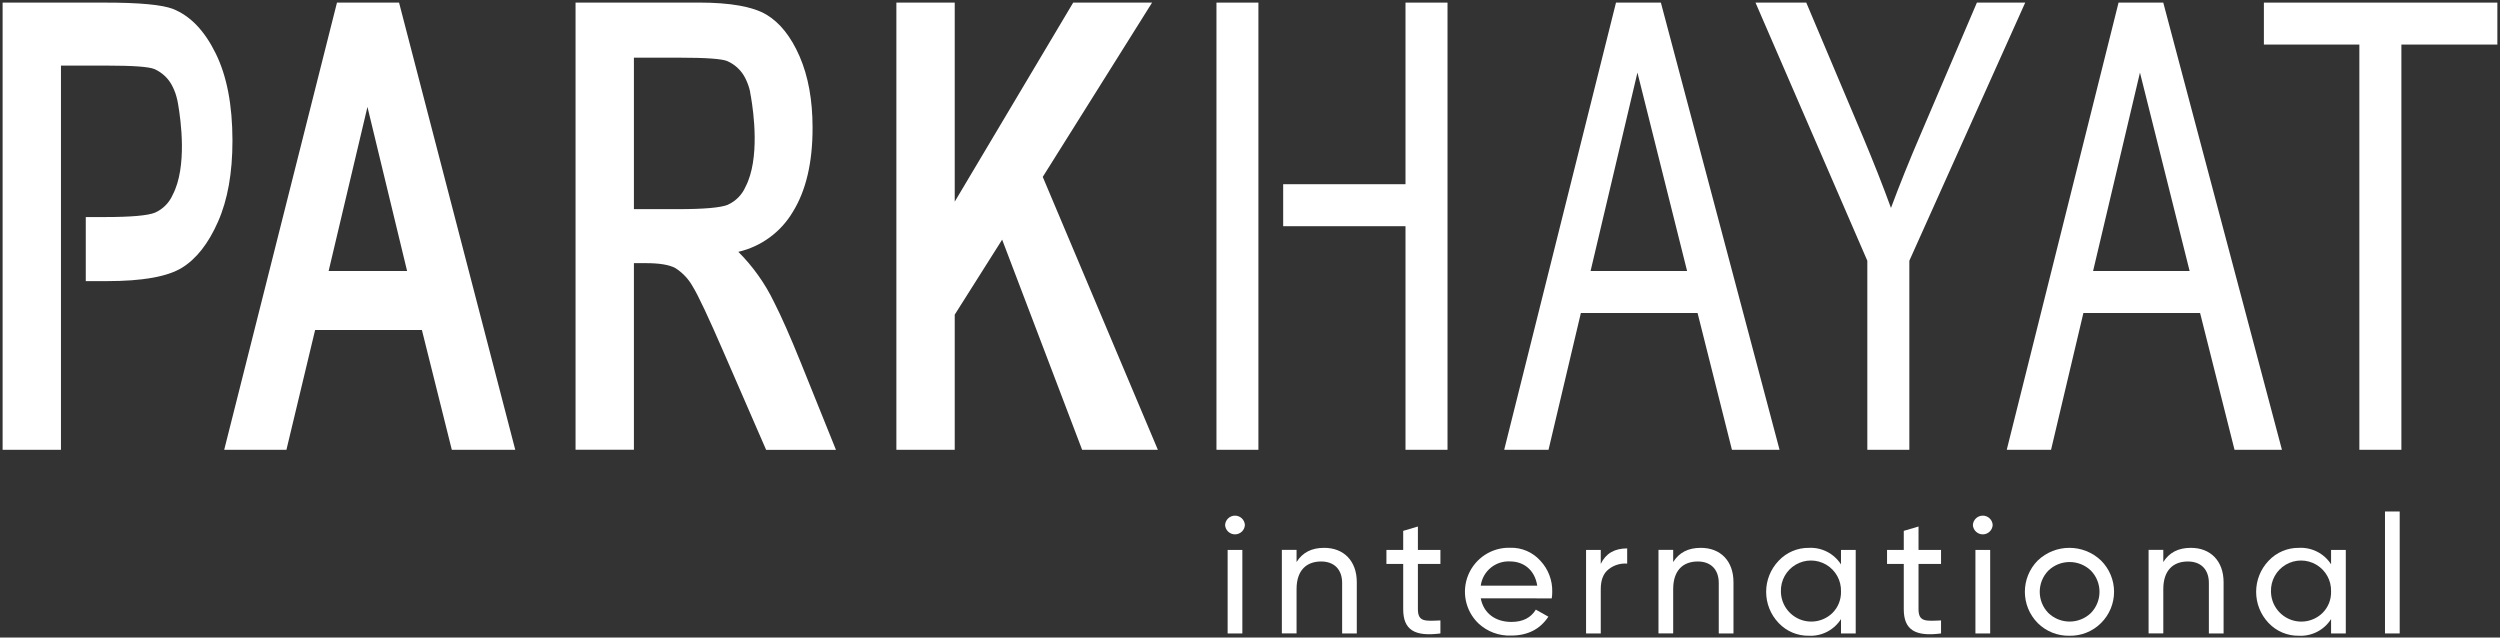
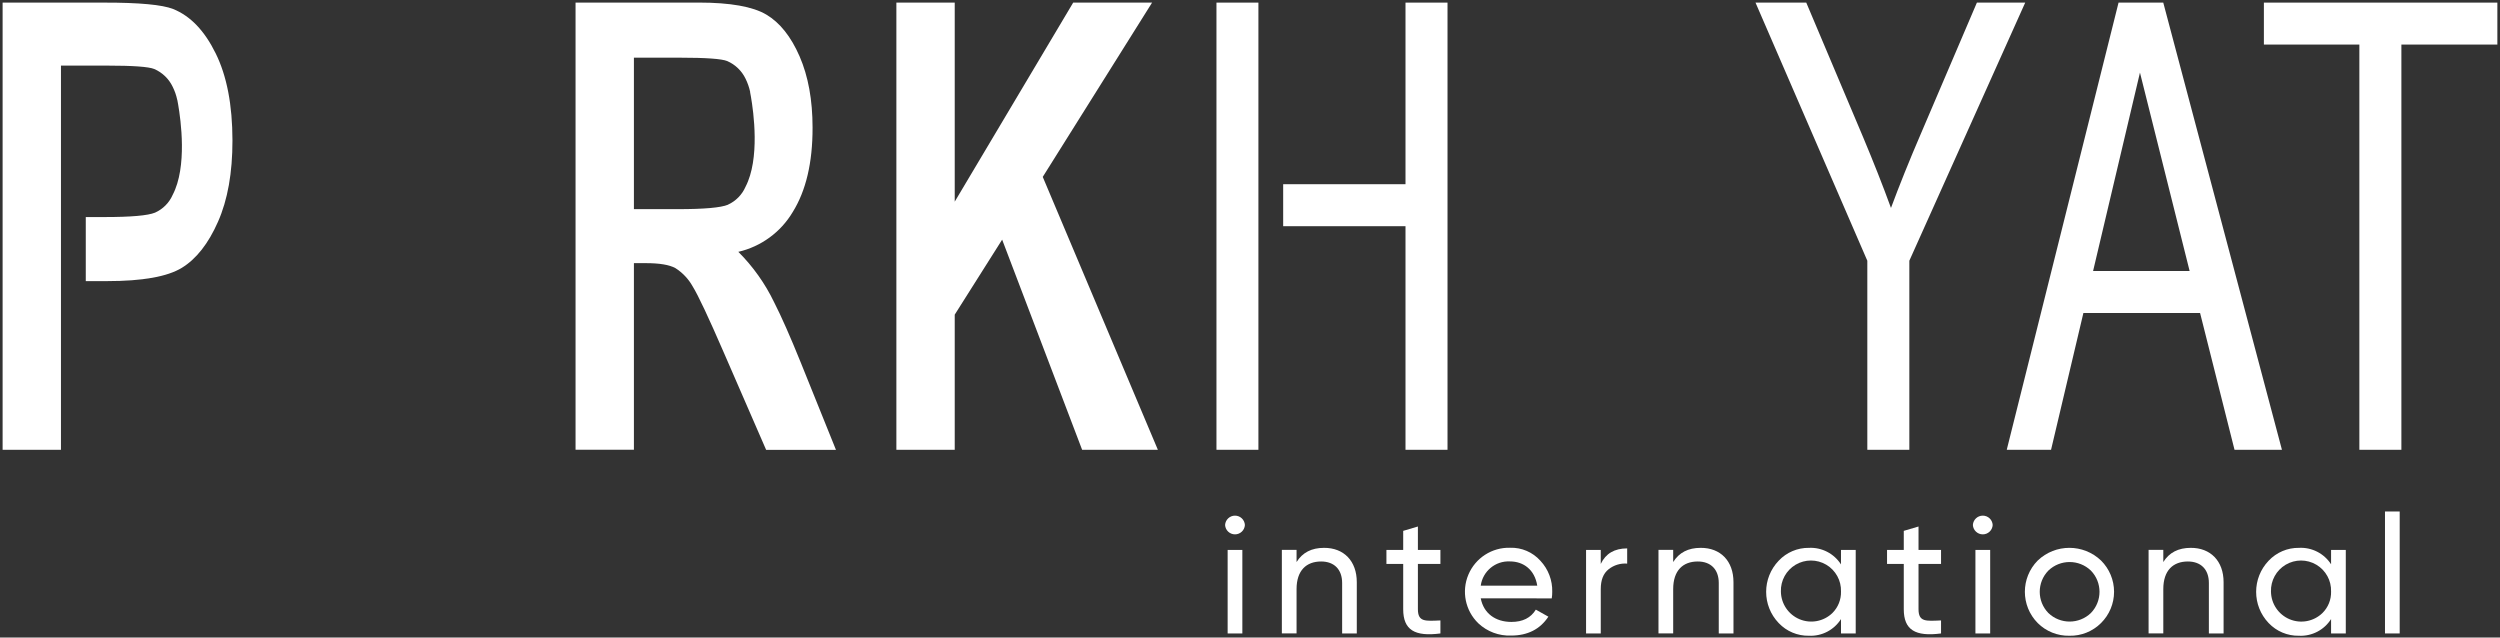
<svg xmlns="http://www.w3.org/2000/svg" width="200px" height="51px" viewBox="0 0 200 51" version="1.1">
  <rect x="0" y="0" width="200" height="51" fill="#333333" stroke="none" />
  <title>e1e4e4268074987ad5f125c2e185bcdf</title>
  <desc>Created with Sketch.</desc>
  <g id="Page-1" stroke="none" stroke-width="1" fill="none" fill-rule="evenodd">
    <g id="e1e4e4268074987ad5f125c2e185bcdf" fill="#FFFFFF" fill-rule="nonzero">
-       <path d="M26.958,0.209 L17.936,35.983 L22.914,35.983 L25.209,26.4 L33.752,26.4 L36.145,35.983 L41.221,35.983 L31.924,0.209 L26.958,0.209 Z M26.29,21.681 L29.396,8.553 L32.568,21.681 L26.29,21.681 Z" id="Shape" />
      <polygon id="Path" points="92.167 0.209 85.855 0.209 76.378 16.133 76.378 0.209 71.71 0.209 71.71 35.983 76.378 35.983 76.378 25.172 80.172 19.172 86.57 35.983 92.629 35.983 83.42 14.152" />
      <path d="M61.929,24.179 L61.929,24.179 C61.209,22.683 60.241,21.32 59.066,20.147 C60.888,19.723 62.458,18.575 63.415,16.968 C64.48,15.258 65.01,13.006 65.005,10.211 C65.005,7.998 64.659,6.098 63.968,4.511 C63.277,2.924 62.389,1.809 61.305,1.167 C60.222,0.527 58.42,0.206 55.899,0.206 L46.044,0.206 L46.044,35.98 L50.713,35.98 L50.713,21.052 L51.676,21.052 C52.759,21.052 53.541,21.182 54.029,21.447 C54.608,21.815 55.085,22.322 55.418,22.921 C55.855,23.629 56.684,25.39 57.904,28.204 L61.29,35.988 L66.877,35.988 L64.064,29.01 C63.219,26.921 62.507,25.311 61.929,24.179 Z M58.243,16.376 C57.668,16.615 56.319,16.734 54.194,16.732 L50.713,16.732 L50.713,4.614 L54.381,4.614 C56.472,4.614 57.74,4.705 58.177,4.885 C58.824,5.166 59.347,5.672 59.651,6.31 C59.812,6.64 59.933,6.988 60.012,7.346 L60.012,7.334 C60.011,7.355 60.011,7.377 60.012,7.398 C60.034,7.506 60.052,7.619 60.074,7.732 C60.283,8.943 60.811,12.703 59.639,14.948 C59.363,15.582 58.861,16.091 58.231,16.376 L58.243,16.376 Z" id="Shape" />
      <path d="M17.251,4.263 C16.36,2.451 15.225,1.27 13.848,0.72 C12.983,0.378 11.15,0.207 8.349,0.209 L0.209,0.209 L0.209,35.983 L4.877,35.983 L4.877,5.248 L8.541,5.248 C10.634,5.248 11.901,5.339 12.342,5.521 C12.989,5.802 13.513,6.308 13.816,6.946 C13.98,7.275 14.102,7.623 14.177,7.983 L14.177,7.968 C14.184,7.989 14.189,8.01 14.192,8.032 C14.214,8.14 14.233,8.253 14.253,8.369 C14.462,9.582 14.99,13.342 13.816,15.585 C13.54,16.219 13.037,16.727 12.405,17.01 C11.834,17.246 10.483,17.364 8.354,17.364 L6.862,17.364 L6.862,22.489 L8.568,22.489 C11.396,22.489 13.39,22.134 14.548,21.425 C15.706,20.716 16.67,19.487 17.44,17.74 C18.213,15.993 18.599,13.826 18.597,11.238 C18.594,8.391 18.145,6.066 17.251,4.263 Z" id="Path" />
      <path d="M158.152,0.209 L153.678,10.678 C152.742,12.85 151.939,14.855 151.278,16.636 C150.636,14.865 149.877,12.951 149.039,10.951 L144.501,0.209 L140.44,0.209 L149.386,20.86 L149.386,35.983 L152.747,35.983 L152.747,20.86 L162.017,0.209 L158.152,0.209 Z" id="Path" />
      <rect id="Rectangle" x="97.317" y="0.209" width="3.356" height="35.774" />
      <path d="M169.484,0.209 L160.548,35.948 L160.548,35.983 L164.084,35.983 L166.671,25.042 L176.007,25.042 L178.762,35.983 L182.555,35.983 L173.061,0.209 L169.484,0.209 Z M167.447,21.681 L171.197,5.808 L175.17,21.681 L167.447,21.681 Z" id="Shape" />
-       <path d="M129.28,0.209 L120.344,35.948 L120.344,35.983 L123.882,35.983 L126.469,25.042 L135.806,25.042 L138.555,35.983 L142.364,35.983 L132.87,0.209 L129.28,0.209 Z M127.246,21.681 L130.995,5.808 L134.968,21.681 L127.246,21.681 Z" id="Shape" />
      <polygon id="Path" points="112.44 14.737 102.654 14.737 102.654 18.096 112.44 18.096 112.44 35.983 115.801 35.983 115.801 0.209 112.44 0.209" />
      <polygon id="Path" points="181.111 0.209 181.111 3.391 181.111 3.565 188.749 3.565 188.749 35.983 192.111 35.983 192.111 3.565 199.789 3.565 199.789 3.391 199.789 0.209" />
      <path d="M98.007,42 C98.031,41.58 98.379,41.251 98.8,41.251 C99.221,41.251 99.569,41.58 99.592,42 C99.569,42.42 99.221,42.749 98.8,42.749 C98.379,42.749 98.031,42.42 98.007,42 L98.007,42 Z M98.211,50.676 L98.211,43.993 L99.388,43.993 L99.388,50.676 L98.211,50.676 Z" id="Shape" />
      <path d="M108.543,46.572 L108.543,50.676 L107.371,50.676 L107.371,46.639 C107.371,45.555 106.735,44.919 105.69,44.919 C104.514,44.919 103.725,45.627 103.725,47.13 L103.725,50.673 L102.548,50.673 L102.548,43.99 L103.725,43.99 L103.725,44.963 C104.199,44.201 104.931,43.828 105.919,43.828 C107.501,43.818 108.543,44.875 108.543,46.572 Z" id="Path" />
      <path d="M115.233,45.115 L113.432,45.115 L113.432,48.737 C113.432,49.767 114.027,49.686 115.233,49.634 L115.233,50.676 C113.174,50.943 112.256,50.396 112.256,48.737 L112.256,45.115 L110.914,45.115 L110.914,43.993 L112.256,43.993 L112.256,42.469 L113.432,42.12 L113.432,43.993 L115.233,43.993 L115.233,45.115 Z" id="Path" />
      <path d="M118.459,47.867 C118.688,49.059 119.624,49.754 120.916,49.754 C121.811,49.754 122.462,49.432 122.867,48.771 L123.87,49.334 C123.206,50.337 122.216,50.845 120.889,50.845 C119.918,50.883 118.971,50.528 118.263,49.862 C117.223,48.853 116.908,47.308 117.471,45.972 C118.034,44.636 119.359,43.782 120.808,43.821 C121.731,43.792 122.619,44.174 123.233,44.862 C123.863,45.535 124.203,46.428 124.179,47.349 C124.18,47.523 124.167,47.697 124.14,47.87 L118.459,47.867 Z M118.459,46.853 L122.98,46.853 C122.779,45.582 121.885,44.914 120.801,44.914 C119.635,44.853 118.618,45.696 118.459,46.853 Z" id="Shape" />
      <path d="M128.061,45.115 C128.455,44.285 129.159,43.871 130.174,43.872 L130.174,45.088 C129.639,45.046 129.106,45.209 128.686,45.543 C128.265,45.877 128.061,46.398 128.061,47.133 L128.061,50.676 L126.885,50.676 L126.885,43.993 L128.061,43.993 L128.061,45.115 Z" id="Path" />
      <path d="M138.678,46.572 L138.678,50.676 L137.501,50.676 L137.501,46.639 C137.501,45.555 136.865,44.919 135.821,44.919 C134.644,44.919 133.855,45.627 133.855,47.13 L133.855,50.673 L132.678,50.673 L132.678,43.99 L133.855,43.99 L133.855,44.963 C134.329,44.201 135.061,43.828 136.049,43.828 C137.636,43.818 138.678,44.875 138.678,46.572 Z" id="Path" />
      <path d="M147.28,43.993 L148.457,43.993 L148.457,50.676 L147.28,50.676 L147.28,49.526 C146.727,50.398 145.749,50.907 144.717,50.86 C143.803,50.877 142.923,50.508 142.295,49.843 C140.958,48.45 140.958,46.25 142.295,44.857 C142.922,44.19 143.801,43.816 144.717,43.828 C145.746,43.779 146.723,44.284 147.278,45.152 L147.28,43.993 Z M146.59,49.044 C147.047,48.591 147.297,47.968 147.28,47.324 C147.308,46.447 146.856,45.624 146.101,45.177 C145.345,44.73 144.406,44.73 143.651,45.177 C142.896,45.624 142.444,46.447 142.472,47.324 C142.483,48.294 143.07,49.165 143.965,49.539 C144.86,49.912 145.892,49.718 146.59,49.044 L146.59,49.044 Z" id="Shape" />
      <path d="M155.283,45.115 L153.482,45.115 L153.482,48.737 C153.482,49.767 154.076,49.686 155.283,49.634 L155.283,50.676 C153.224,50.943 152.302,50.396 152.302,48.737 L152.302,45.115 L150.963,45.115 L150.963,43.993 L152.302,43.993 L152.302,42.469 L153.482,42.12 L153.482,43.993 L155.283,43.993 L155.283,45.115 Z" id="Path" />
-       <path d="M157.83,42 C157.854,41.58 158.202,41.251 158.623,41.251 C159.044,41.251 159.392,41.58 159.415,42 C159.392,42.42 159.044,42.749 158.623,42.749 C158.202,42.749 157.854,42.42 157.83,42 L157.83,42 Z M158.034,50.676 L158.034,43.993 L159.214,43.993 L159.214,50.676 L158.034,50.676 Z" id="Shape" />
+       <path d="M157.83,42 C157.854,41.58 158.202,41.251 158.623,41.251 C159.044,41.251 159.392,41.58 159.415,42 C159.392,42.42 159.044,42.749 158.623,42.749 C158.202,42.749 157.854,42.42 157.83,42 L157.83,42 M158.034,50.676 L158.034,43.993 L159.214,43.993 L159.214,50.676 L158.034,50.676 Z" id="Shape" />
      <path d="M165.55,50.86 C164.603,50.88 163.688,50.513 163.017,49.843 C161.647,48.458 161.647,46.228 163.017,44.843 C164.435,43.489 166.666,43.489 168.084,44.843 C168.75,45.504 169.125,46.404 169.125,47.343 C169.125,48.282 168.75,49.182 168.084,49.843 C167.413,50.513 166.498,50.881 165.55,50.86 Z M167.27,49.042 C168.191,48.097 168.191,46.591 167.27,45.646 C166.32,44.735 164.82,44.735 163.87,45.646 C162.949,46.591 162.949,48.097 163.87,49.042 C164.82,49.953 166.32,49.953 167.27,49.042 L167.27,49.042 Z" id="Shape" />
      <path d="M177.887,46.572 L177.887,50.676 L176.71,50.676 L176.71,46.639 C176.71,45.555 176.074,44.919 175.029,44.919 C173.853,44.919 173.064,45.627 173.064,47.13 L173.064,50.673 L171.887,50.673 L171.887,43.99 L173.064,43.99 L173.064,44.963 C173.538,44.201 174.27,43.828 175.258,43.828 C176.833,43.818 177.887,44.875 177.887,46.572 Z" id="Path" />
      <path d="M186.486,43.993 L187.663,43.993 L187.663,50.676 L186.486,50.676 L186.486,49.526 C185.932,50.401 184.951,50.91 183.916,50.86 C183.001,50.877 182.121,50.508 181.491,49.843 C180.158,48.448 180.158,46.252 181.491,44.857 C182.12,44.19 183,43.816 183.916,43.828 C184.947,43.774 185.928,44.275 186.486,45.143 L186.486,43.993 Z M185.794,49.044 C186.253,48.592 186.504,47.969 186.486,47.324 C186.515,46.447 186.063,45.624 185.307,45.177 C184.552,44.73 183.613,44.73 182.857,45.177 C182.102,45.624 181.65,46.447 181.678,47.324 C181.688,48.294 182.274,49.165 183.169,49.54 C184.065,49.914 185.096,49.719 185.794,49.044 L185.794,49.044 Z" id="Shape" />
      <polygon id="Path" points="190.799 50.676 190.799 40.919 191.975 40.919 191.975 50.676" />
    </g>
  </g>
</svg>